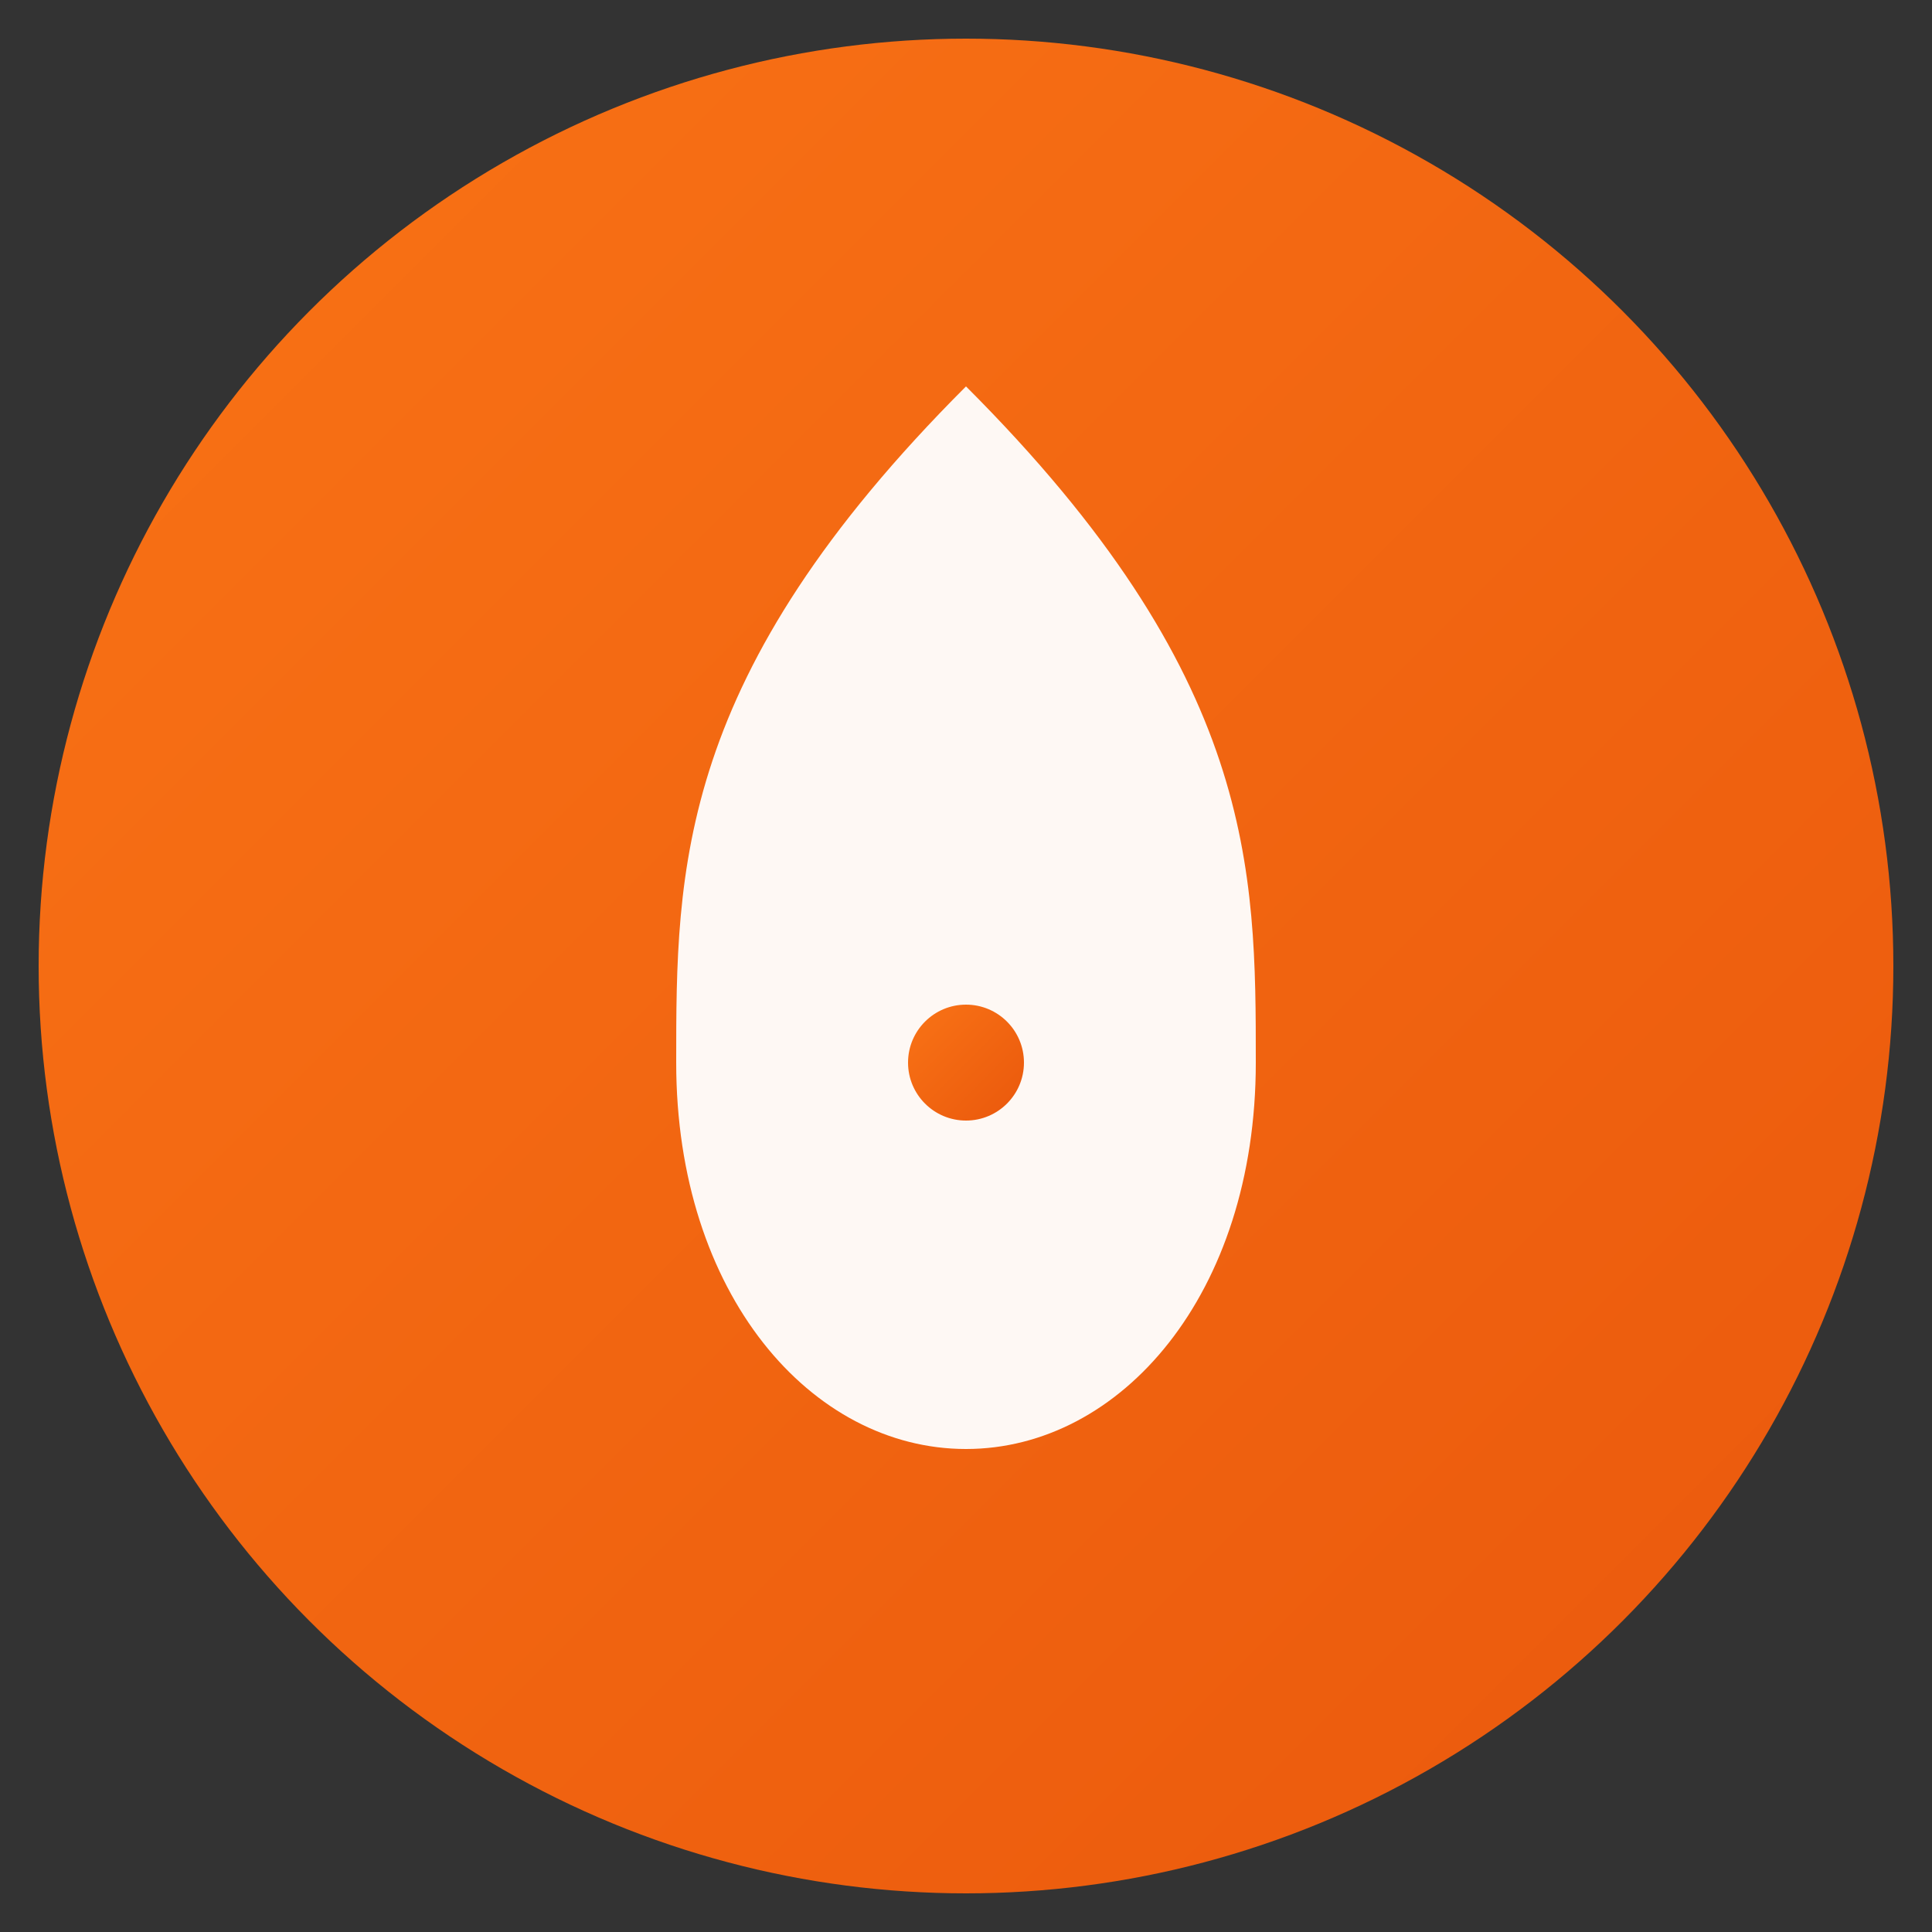
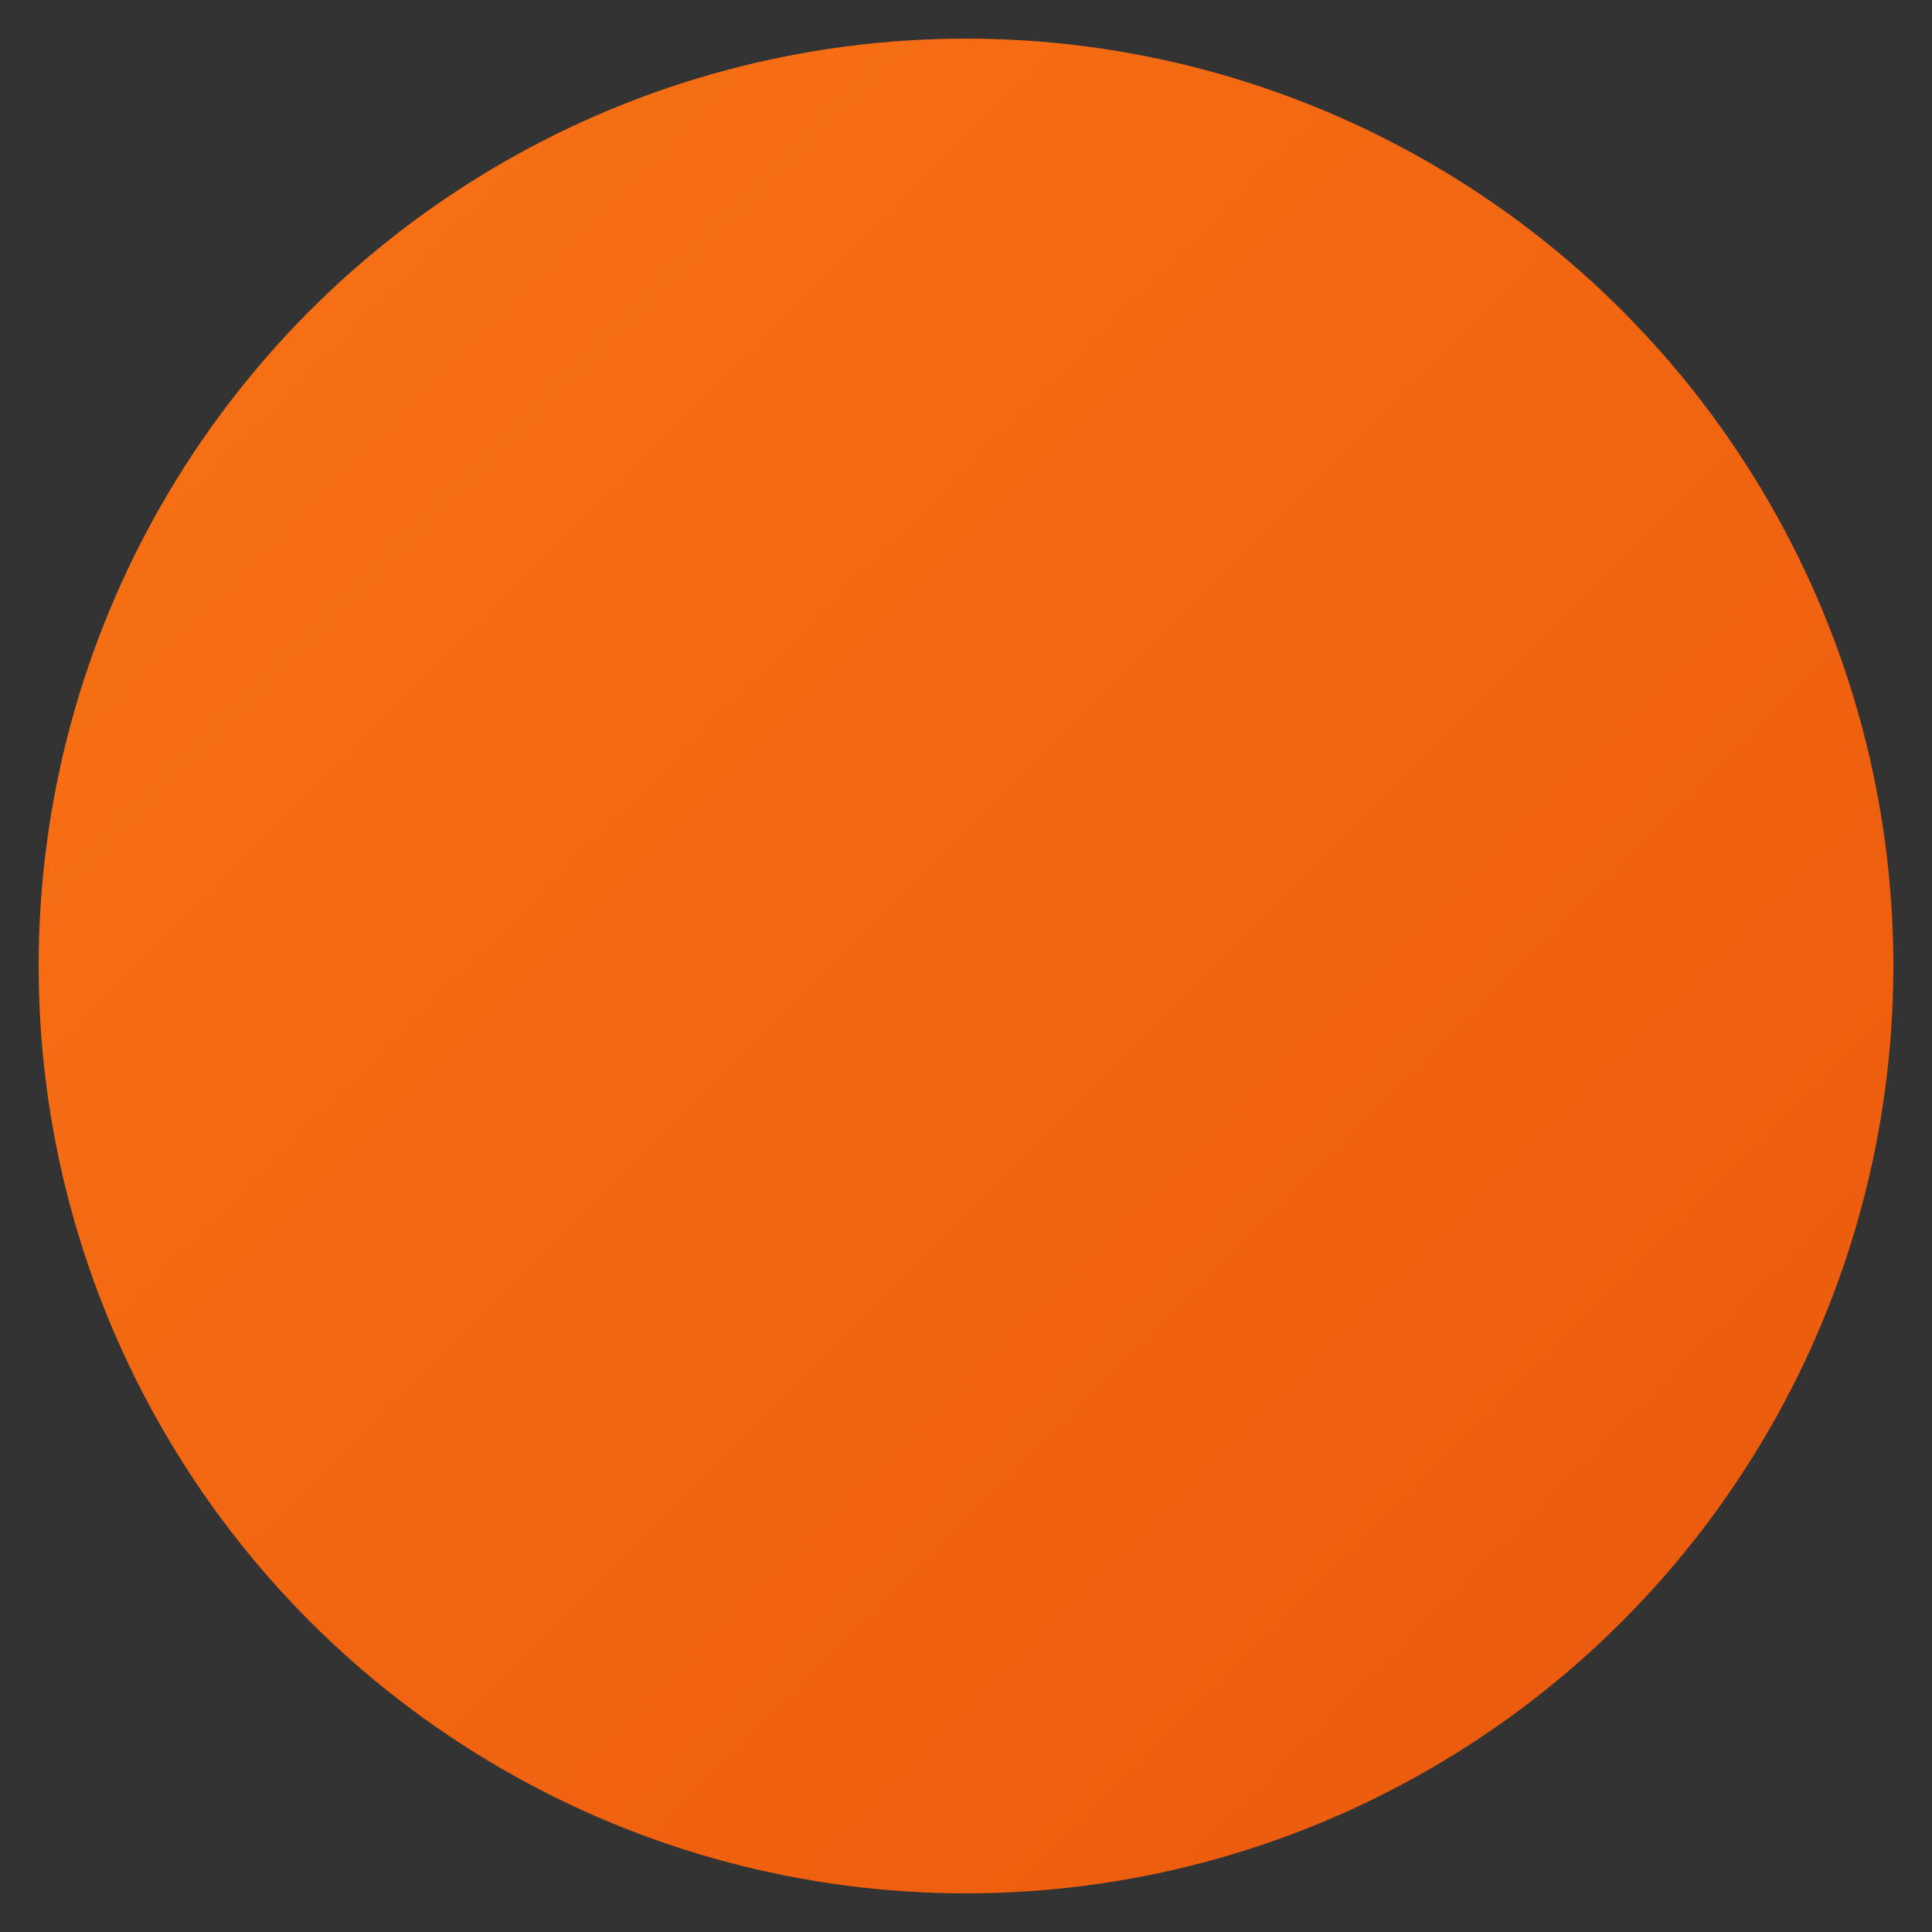
<svg xmlns="http://www.w3.org/2000/svg" viewBox="0 0 100 100">
  <rect x="0" y="0" width="100" height="100" fill="#333333" stroke="none" />
  <defs>
    <linearGradient id="orangeGradient" x1="0%" y1="0%" x2="100%" y2="100%">
      <stop offset="0%" style="stop-color:#f97316;stop-opacity:1" />
      <stop offset="100%" style="stop-color:#ea580c;stop-opacity:1" />
    </linearGradient>
  </defs>
  <circle cx="50" cy="50" r="48" fill="url(#orangeGradient)" />
-   <path d="M50 20 C35 35, 35 45, 35 55 C35 67, 42 75, 50 75 C58 75, 65 67, 65 55 C65 45, 65 35, 50 20 Z" fill="white" opacity="0.95" />
-   <circle cx="50" cy="55" r="3" fill="url(#orangeGradient)" />
</svg>